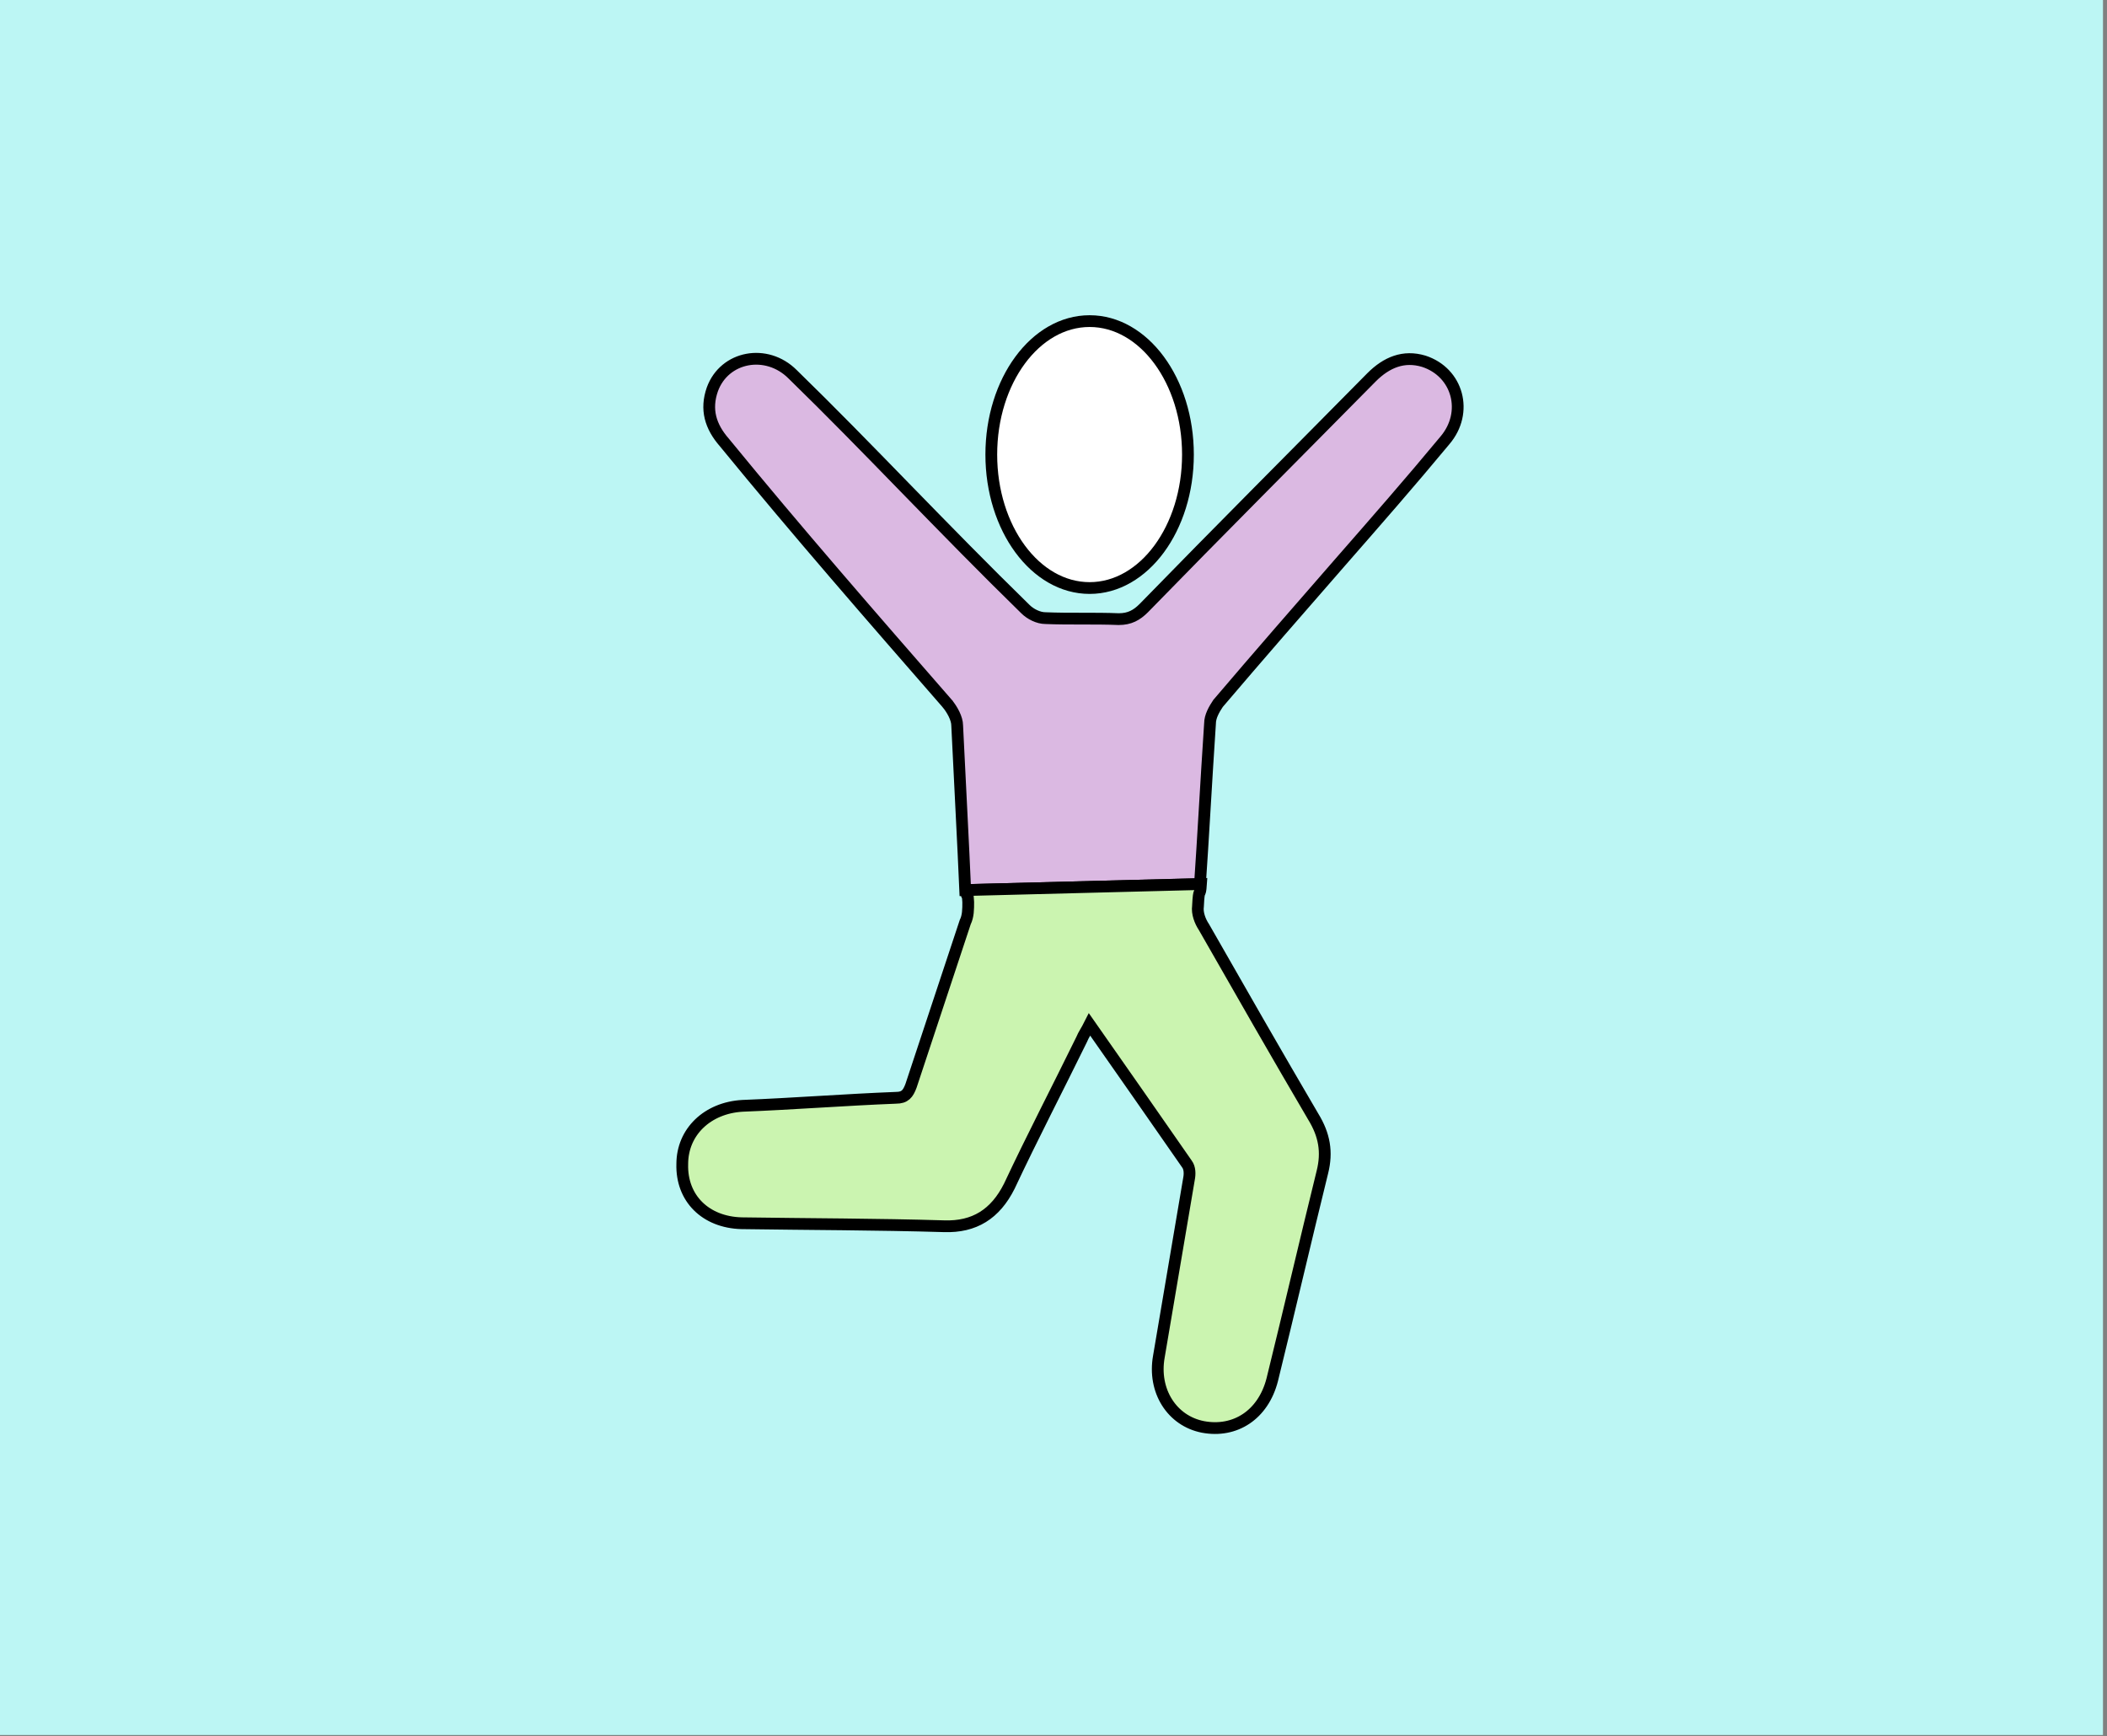
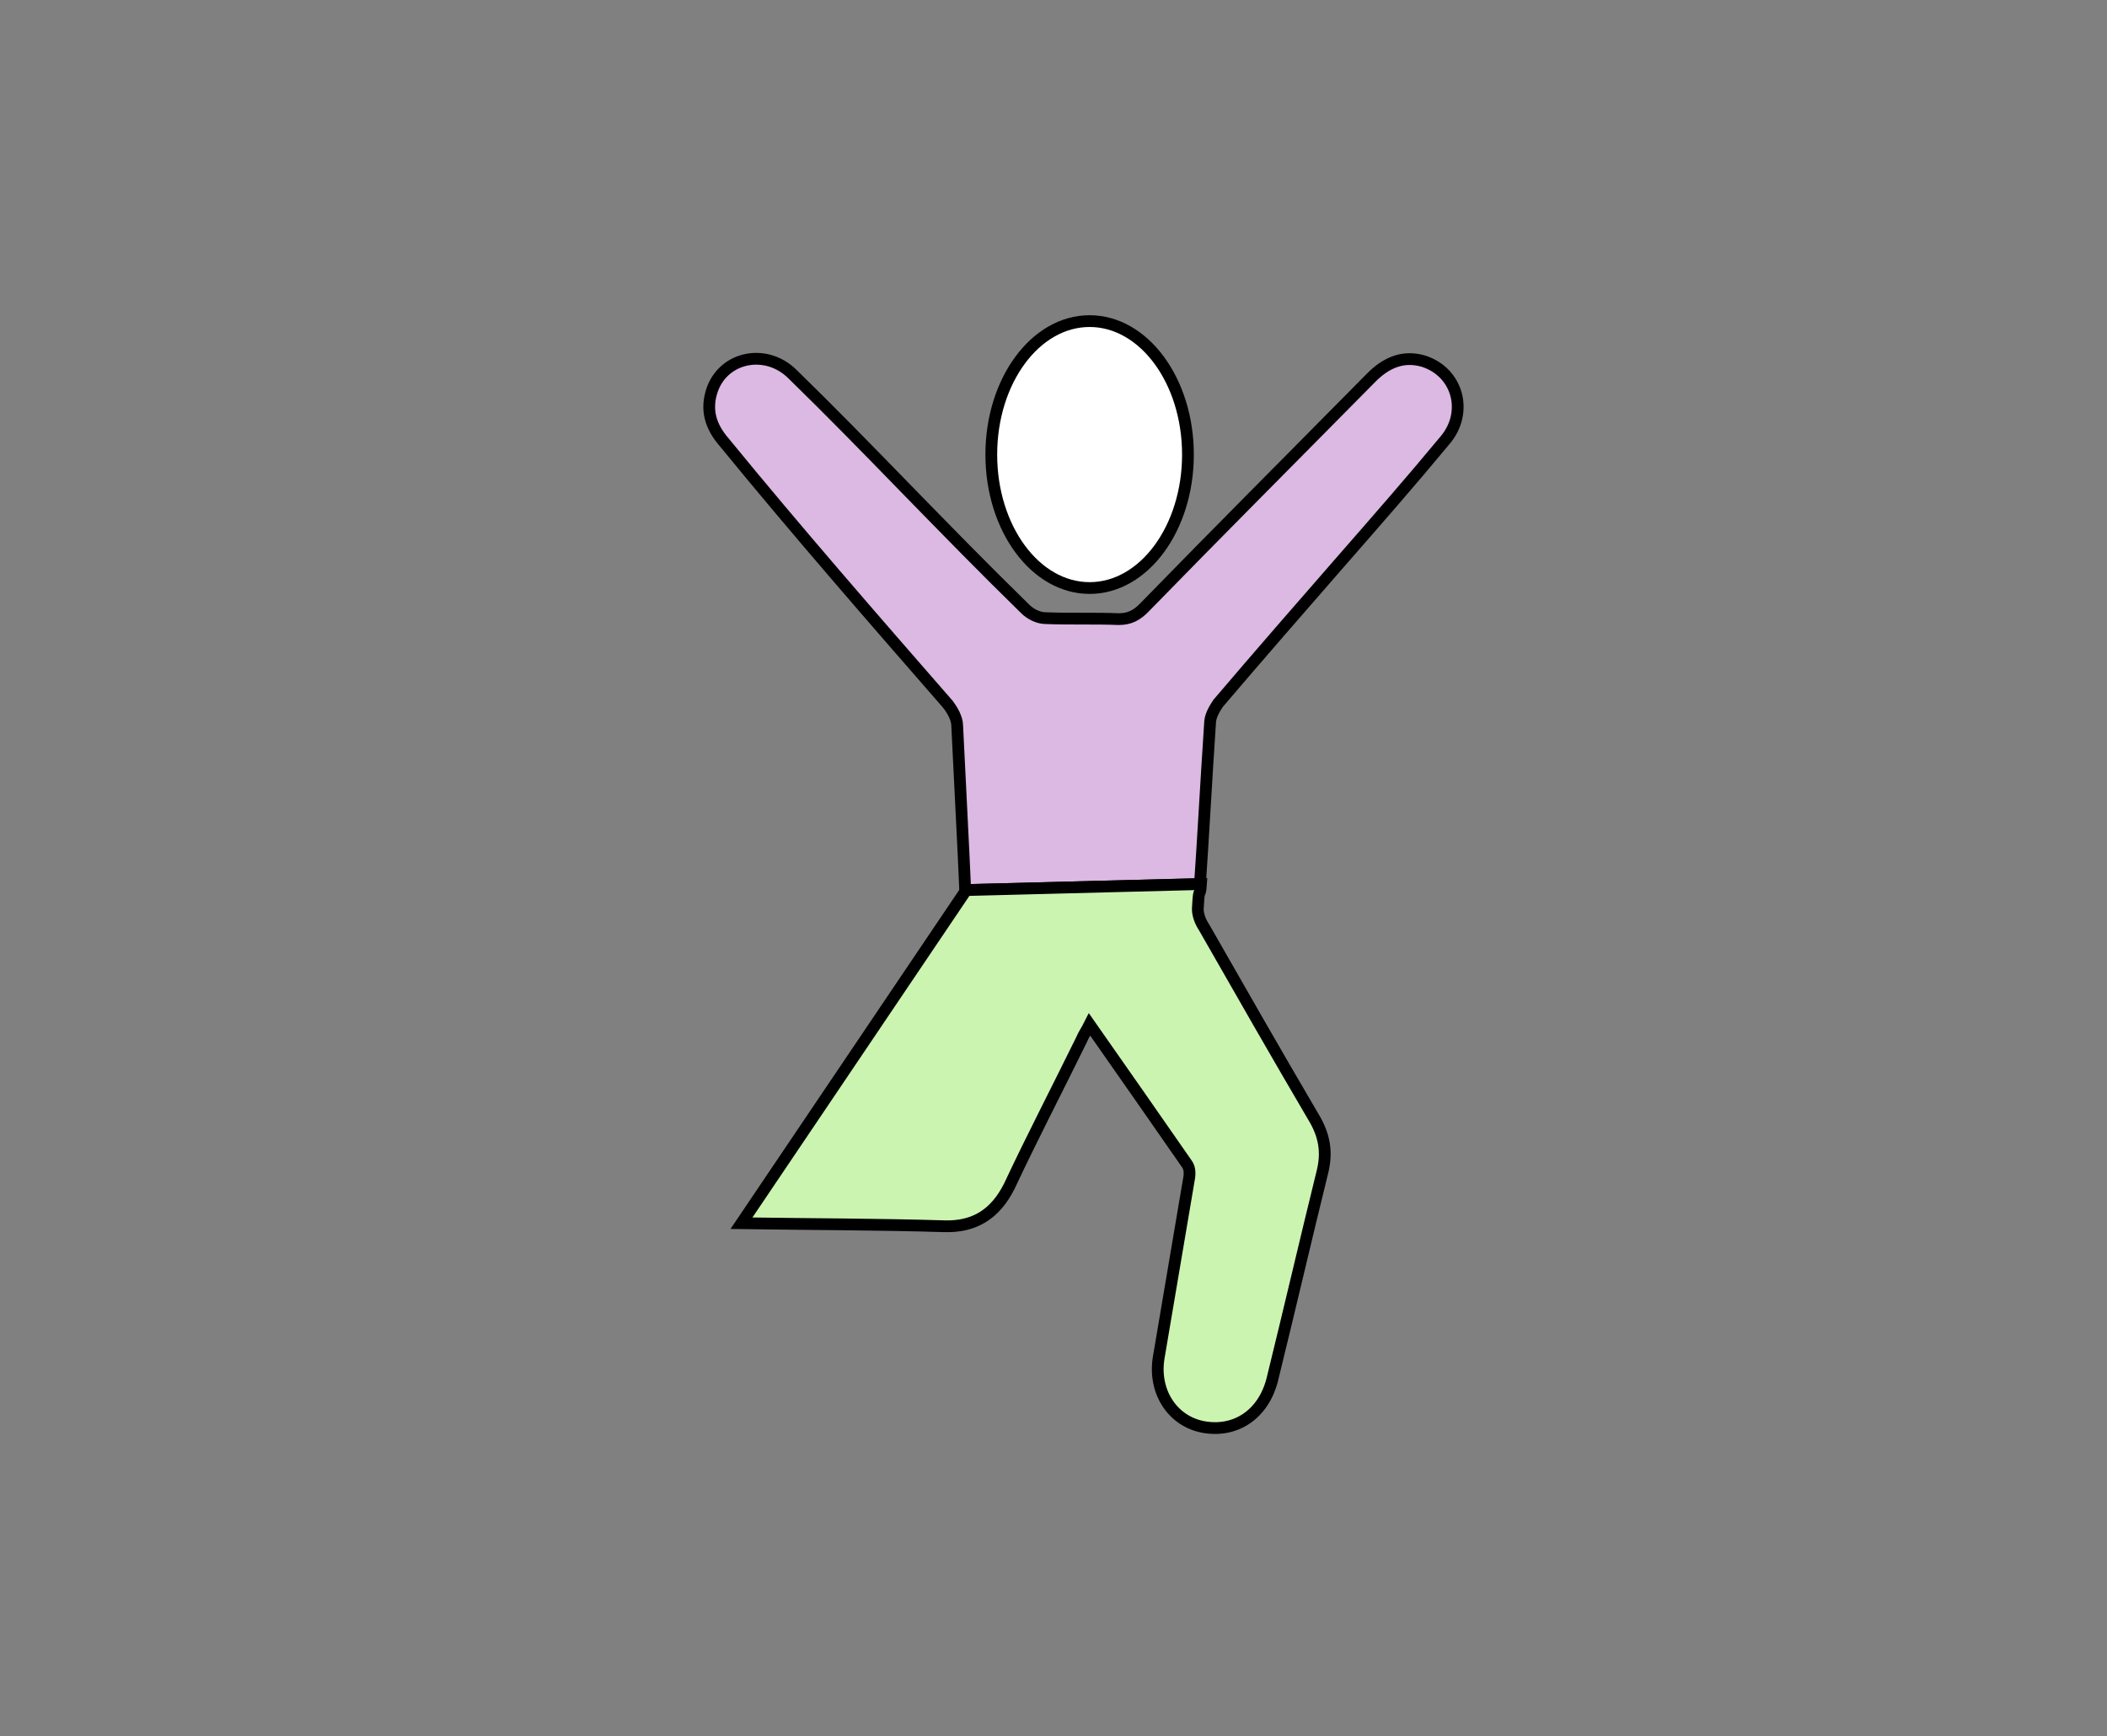
<svg xmlns="http://www.w3.org/2000/svg" width="500px" height="412px" viewBox="0 0 210 173" preserveAspectRatio="none">
  <rect x="0" y="0" width="210" height="173" fill="#808080" stroke="none" />
  <title>vrolijkpersoon</title>
  <g fill-rule="nonzero" fill="none">
-     <path fill="#BCF6F4" d="M0 0h209.6v172.9H0z" />
    <ellipse stroke="#000" stroke-width="1.172" fill="#FFF" cx="108.6" cy="45.3" rx="9.8" ry="13.3" />
    <path d="M94.4 70.1c.5.6 1 1.5 1 2.2.3 6.3.6 11.7.8 16.4l23.4-.6c.3-4.3.6-10 1-16 0-.7.4-1.4.8-2 4-4.7 8.1-9.4 12.2-14.1 3.5-4 7-8 10.4-12.1 2.4-2.8 1.3-6.8-2.1-7.9-2-.6-3.7.1-5.2 1.6-7.6 7.7-15.2 15.3-22.7 23-.7.7-1.4 1.1-2.5 1.1-2.4-.1-4.9 0-7.3-.1-.7 0-1.5-.4-2-.9-4.1-4-8-8-12-12.1-3.7-3.8-7.4-7.6-11.2-11.3-2.6-2.6-6.8-1.8-8 1.5-.7 2-.2 3.7 1.2 5.3 7.2 8.8 14.7 17.4 22.2 26z" stroke="#000" stroke-width="1.172" fill="#DBB9E2" />
-     <path d="M73.9 121.9c6.7.1 13.5.1 20.2.3 3 .1 5.1-1.2 6.5-4 2.3-4.9 4.8-9.7 7.2-14.6.2-.5.5-.9.8-1.5 3.3 4.7 6.5 9.3 9.7 13.9.3.4.3 1 .2 1.5l-3 17.7c-.6 3.4 1.3 6.4 4.4 7 3.2.6 6-1.2 6.9-4.7 1.7-6.9 3.3-13.8 5-20.7.5-2 .2-3.7-.9-5.5-3.7-6.3-7.3-12.6-10.9-18.9-.4-.6-.7-1.4-.6-2.1.1-2.1.2-.7.3-2.2l-23.4.6c.1 1.2.1-.4.2 1.2 0 .7 0 1.4-.3 2-1.8 5.4-3.6 10.9-5.4 16.3-.3.8-.6 1.2-1.5 1.2-5.1.2-10.2.6-15.3.8-3.5.2-6 2.6-6 5.8-.1 3.4 2.3 5.8 5.9 5.9z" stroke="#000" stroke-width="1.172" fill="#CBF4B0" />
+     <path d="M73.9 121.9c6.7.1 13.5.1 20.2.3 3 .1 5.1-1.2 6.5-4 2.3-4.9 4.8-9.7 7.2-14.6.2-.5.5-.9.8-1.5 3.3 4.7 6.5 9.3 9.7 13.9.3.4.3 1 .2 1.5l-3 17.7c-.6 3.4 1.3 6.4 4.4 7 3.2.6 6-1.2 6.9-4.7 1.7-6.9 3.3-13.8 5-20.7.5-2 .2-3.7-.9-5.5-3.7-6.3-7.3-12.6-10.9-18.9-.4-.6-.7-1.4-.6-2.1.1-2.1.2-.7.3-2.2l-23.4.6z" stroke="#000" stroke-width="1.172" fill="#CBF4B0" />
  </g>
</svg>